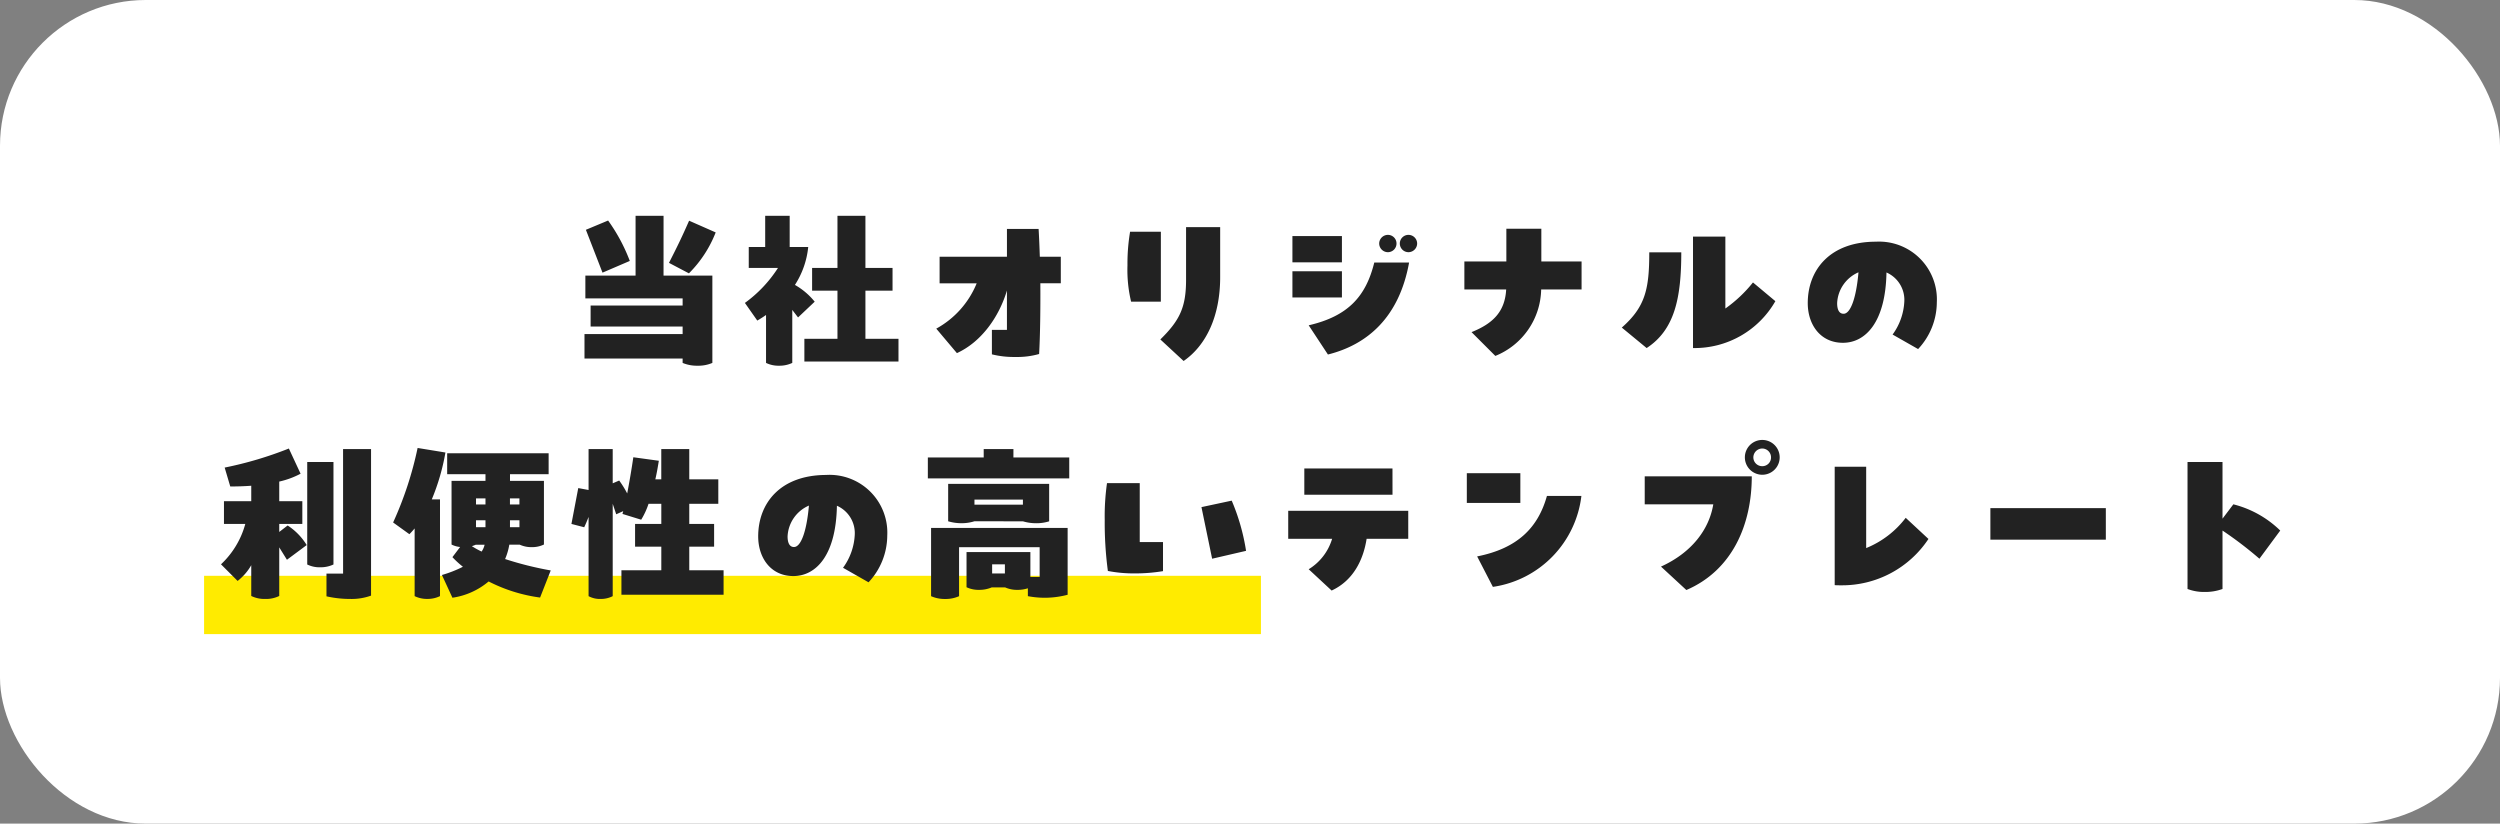
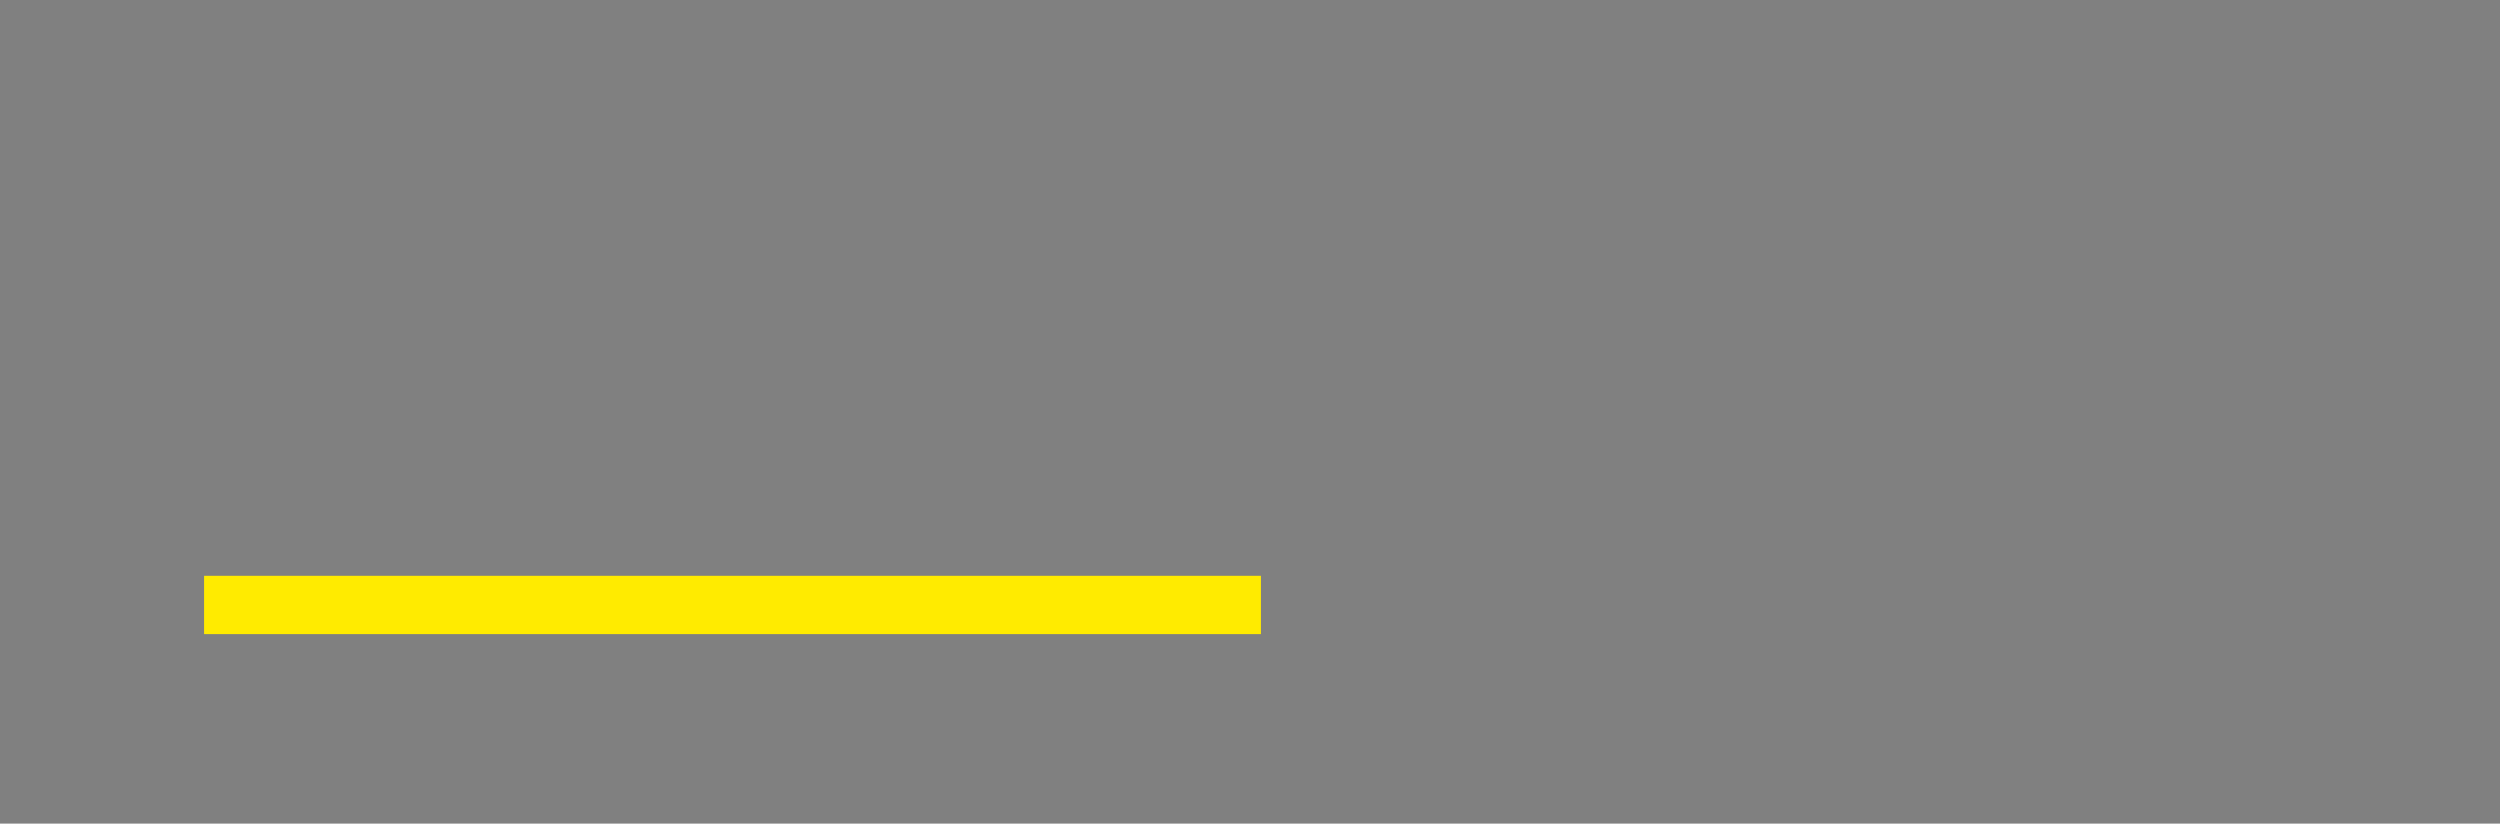
<svg xmlns="http://www.w3.org/2000/svg" width="343" height="113" viewBox="0 0 343 113">
  <rect x="0" y="0" width="343" height="113" fill="#808080" stroke="none" />
  <g id="グループ_4" data-name="グループ 4" transform="translate(-62 -85)">
-     <rect id="長方形_2" data-name="長方形 2" width="343" height="113" rx="20" transform="translate(62 85)" fill="#fff" />
    <rect id="長方形_3787" data-name="長方形 3787" width="145" height="8" transform="translate(90 164)" fill="#ffeb00" />
-     <path id="パス_43885" data-name="パス 43885" d="M-81.96-19.392H-85.8v8.208h-6.888v3.12h13.344v.984H-91.968V-4.2h12.624v1.032H-92.808V.192h13.464v.6a5.069,5.069,0,0,0,2.04.384,4.913,4.913,0,0,0,2.04-.384V-11.184h-6.7ZM-86.592-13.2a23.983,23.983,0,0,0-2.976-5.544l-3.048,1.272,2.28,5.88Zm8.136-5.52c-.96,2.184-1.464,3.24-2.76,5.784l2.736,1.44a16.293,16.293,0,0,0,3.672-5.616ZM-61.224-7.608a9.516,9.516,0,0,0-2.712-2.3,11.738,11.738,0,0,0,1.824-5.208h-2.544v-4.272h-3.36v4.272h-2.256v2.88h4.008A17.728,17.728,0,0,1-70.8-7.44l1.7,2.424c.456-.264.816-.5,1.2-.768V.792a3.923,3.923,0,0,0,1.8.384A4.148,4.148,0,0,0-64.3.792V-6.48l.792,1.032Zm6.96,5.088v-6.6h3.72v-3.12h-3.72v-7.152H-58.1v7.152h-3.48v3.12h3.48v6.6H-62.64V.6h12.912V-2.52Zm23.928-11.256c-.048-1.392-.1-2.712-.168-3.816h-4.344v3.816h-9.24v3.648H-39a12.416,12.416,0,0,1-5.544,6.216l2.832,3.36c3.36-1.536,5.784-4.968,6.864-8.592v5.4h-2.064v3.36a12.382,12.382,0,0,0,3.216.36,10.939,10.939,0,0,0,3.264-.408c.144-2.592.192-6.216.168-9.7h2.808v-3.648ZM-10.608.528c3.1-2.136,5.016-6.168,5.016-11.5v-6.864h-4.68v7.224c0,3.768-.864,5.568-3.528,8.184Zm-3.12-17.736h-4.224a26.507,26.507,0,0,0-.36,4.632,18.744,18.744,0,0,0,.5,4.968h4.08ZM17.424-14.4A1.183,1.183,0,0,0,18.6-15.6a1.178,1.178,0,0,0-1.176-1.176,1.2,1.2,0,0,0-1.2,1.176A1.2,1.2,0,0,0,17.424-14.4Zm2.832,0a1.2,1.2,0,0,0,1.176-1.2,1.194,1.194,0,0,0-1.176-1.176,1.183,1.183,0,0,0-1.2,1.176A1.188,1.188,0,0,0,20.256-14.4Zm-9.144-2.208H4.32v3.6h6.792ZM9.192-.36C14.544-1.7,18.96-5.4,20.328-12.984H15.552c-1.128,4.56-3.5,7.344-9,8.616Zm1.92-7.824v-3.6H4.32v3.6Zm22.56-4.944h-5.76v3.84h5.736c-.168,3.1-1.872,4.7-4.752,5.856L32.16-.168a10.039,10.039,0,0,0,6.288-9.12h5.544v-3.84h-5.52v-4.488h-4.8ZM59.28-1.248a12.766,12.766,0,0,0,11.3-6.432l-3.072-2.568A18.519,18.519,0,0,1,63.72-6.672v-9.864H59.28Zm-6.36,0c3.84-2.5,4.752-6.864,4.752-13.128H53.28c0,5.016-.528,7.464-3.768,10.32ZM84.384-15.84c-6.36,0-9.36,3.912-9.36,8.424,0,2.952,1.728,5.448,4.824,5.448,3.072,0,5.856-2.784,5.976-9.648a4.1,4.1,0,0,1,2.448,3.984A8.358,8.358,0,0,1,86.664-3.1l3.5,1.992a9.426,9.426,0,0,0,2.568-6.408A7.929,7.929,0,0,0,84.384-15.84Zm-4.44,9.888c-.7,0-.888-.72-.888-1.464a4.853,4.853,0,0,1,2.928-4.224C81.672-8.064,80.88-5.952,79.944-5.952ZM-134.688,23.984v-1.1h3.168V19.76h-3.168V17.072a11.628,11.628,0,0,0,2.928-1.08l-1.608-3.456a51.131,51.131,0,0,1-8.808,2.616l.768,2.592c.912,0,1.872-.024,2.88-.1V19.76h-3.744v3.12h2.928a11.844,11.844,0,0,1-3.336,5.544l2.28,2.28a7.315,7.315,0,0,0,1.872-2.16v4.224a4.136,4.136,0,0,0,1.92.408,4.109,4.109,0,0,0,1.92-.408V26.1l1.056,1.7,2.712-2.016a8.494,8.494,0,0,0-2.616-2.688Zm8.76,5.712h-2.28v3.12a14.844,14.844,0,0,0,3.216.36,7.905,7.905,0,0,0,2.9-.456V12.608h-3.84Zm-4.92-15.312V28.448a3.831,3.831,0,0,0,1.8.384,4.184,4.184,0,0,0,1.8-.384V14.384Zm18.96-1.3-3.816-.624a48.647,48.647,0,0,1-3.36,10.224l2.232,1.608q.36-.36.72-.792v9.288a3.856,3.856,0,0,0,1.752.384,3.9,3.9,0,0,0,1.728-.384V19.52h-1.128A30,30,0,0,0-111.888,13.088ZM-97.44,29.264A45.95,45.95,0,0,1-103.7,27.7a8.514,8.514,0,0,0,.576-1.968h1.44a3.806,3.806,0,0,0,1.632.336,3.759,3.759,0,0,0,1.68-.36V16.976h-4.656v-.912h5.3v-2.88h-13.92v2.88h5.256v.912h-4.656v8.736a3.381,3.381,0,0,0,1.176.336l-1.056,1.392a12.7,12.7,0,0,0,1.44,1.32,16.185,16.185,0,0,1-2.88,1.128l1.44,3.12a9.916,9.916,0,0,0,4.968-2.232A21.8,21.8,0,0,0-98.9,32.984Zm-8.952-9.888v.84h-1.3v-.84Zm4.656,0v.84h-1.3v-.84Zm-4.656,3.96h-1.3v-.96h1.3Zm3.36-.96h1.3v.96h-1.3Zm-3.888,4.3a12.068,12.068,0,0,1-1.344-.744,4.669,4.669,0,0,0,.528-.192h1.224A2.714,2.714,0,0,1-106.92,26.672Zm28.488,2.568V26h3.408V22.88h-3.408V20.12h3.984V16.76h-3.984V12.608h-3.84V16.76h-.816c.216-.912.36-1.8.48-2.544l-3.5-.48c-.24,1.656-.528,3.336-.84,4.968a13,13,0,0,0-1.1-1.776l-.888.384v-4.7h-3.312v5.616l-1.416-.264-.936,4.92,1.752.456c.216-.456.408-.912.6-1.416V32.792a3.252,3.252,0,0,0,1.656.384,3.574,3.574,0,0,0,1.656-.384V20.12l.48,1.44.96-.432-.1.384,2.568.792a10.412,10.412,0,0,0,1.008-2.184h1.752v2.76h-3.6V26h3.6v3.24h-5.472V32.6h14.016V29.24Zm18.816-13.08c-6.36,0-9.36,3.912-9.36,8.424,0,2.952,1.728,5.448,4.824,5.448,3.072,0,5.856-2.784,5.976-9.648a4.1,4.1,0,0,1,2.448,3.984A8.358,8.358,0,0,1-57.336,28.9l3.5,1.992a9.426,9.426,0,0,0,2.568-6.408A7.929,7.929,0,0,0-59.616,16.16Zm-4.44,9.888c-.7,0-.888-.72-.888-1.464a4.853,4.853,0,0,1,2.928-4.224C-62.328,23.936-63.12,26.048-64.056,26.048Zm30.1-13.44h-4.08V13.76H-45.7v2.88H-26.3V13.76H-33.96Zm1.3,9.912a6.34,6.34,0,0,0,1.8.264,5.8,5.8,0,0,0,1.8-.264V17.384H-42.912V22.52a6.34,6.34,0,0,0,1.8.264,5.8,5.8,0,0,0,1.8-.264Zm0-2.28h-6.648v-.7h6.648Zm-12.6,3.192v9.36a4.636,4.636,0,0,0,1.92.384,4.5,4.5,0,0,0,1.92-.384v-6.72H-30.36v4.08h-1.272V26.744h-8.76v4.824a3.863,3.863,0,0,0,1.752.36,4.316,4.316,0,0,0,1.7-.336h1.848a3.99,3.99,0,0,0,1.7.336,4.384,4.384,0,0,0,1.416-.216v1.08A12.231,12.231,0,0,0-26.52,32.6V23.432Zm10.128,6.24h-1.752V28.424h1.752ZM-21.12,17.288a32.492,32.492,0,0,0-.312,5.088A49.992,49.992,0,0,0-21,29.336a18.669,18.669,0,0,0,3.7.336,23.1,23.1,0,0,0,3.864-.312V25.376h-3.192V17.288Zm19.08,9.288a28.772,28.772,0,0,0-1.968-6.888l-4.152.888,1.464,7.08Zm20.088-11.3H5.952v3.6h12.1ZM9.768,24.92A7.363,7.363,0,0,1,6.552,29.1L9.7,32.024c2.952-1.368,4.344-4.176,4.8-7.1h5.712V21.08H3.744v3.84ZM28.248,20h7.344V15.92H28.248Zm3.576,11.52A14.317,14.317,0,0,0,43.968,19.04H39.24c-1.224,4.368-4.032,7.2-9.576,8.3Zm36.96-15.384a2.388,2.388,0,0,0,0-4.776,2.388,2.388,0,1,0,0,4.776Zm0-1.176a1.209,1.209,0,0,1-1.224-1.2,1.229,1.229,0,0,1,1.224-1.224,1.209,1.209,0,0,1,1.2,1.224A1.188,1.188,0,0,1,68.784,14.96ZM58.368,31.952c6.312-2.712,8.976-8.976,8.976-15.6H52.656v3.84h9.408c-.576,3.456-2.952,6.624-7.176,8.544ZM78.72,31.28c.288.024.552.024.84.024a14.209,14.209,0,0,0,12.024-6.36l-3.12-2.9a12.9,12.9,0,0,1-5.424,4.152V15.032H78.72Zm21.36-6.24h15.84V20.72H100.08Zm39.768-1.248a14.171,14.171,0,0,0-6.432-3.6l-1.488,1.968V14.384h-4.8V31.808a6.338,6.338,0,0,0,2.4.408,6.8,6.8,0,0,0,2.4-.408V23.792a52.184,52.184,0,0,1,5.064,3.864Z" transform="translate(235 134)" fill="#222" />
  </g>
</svg>